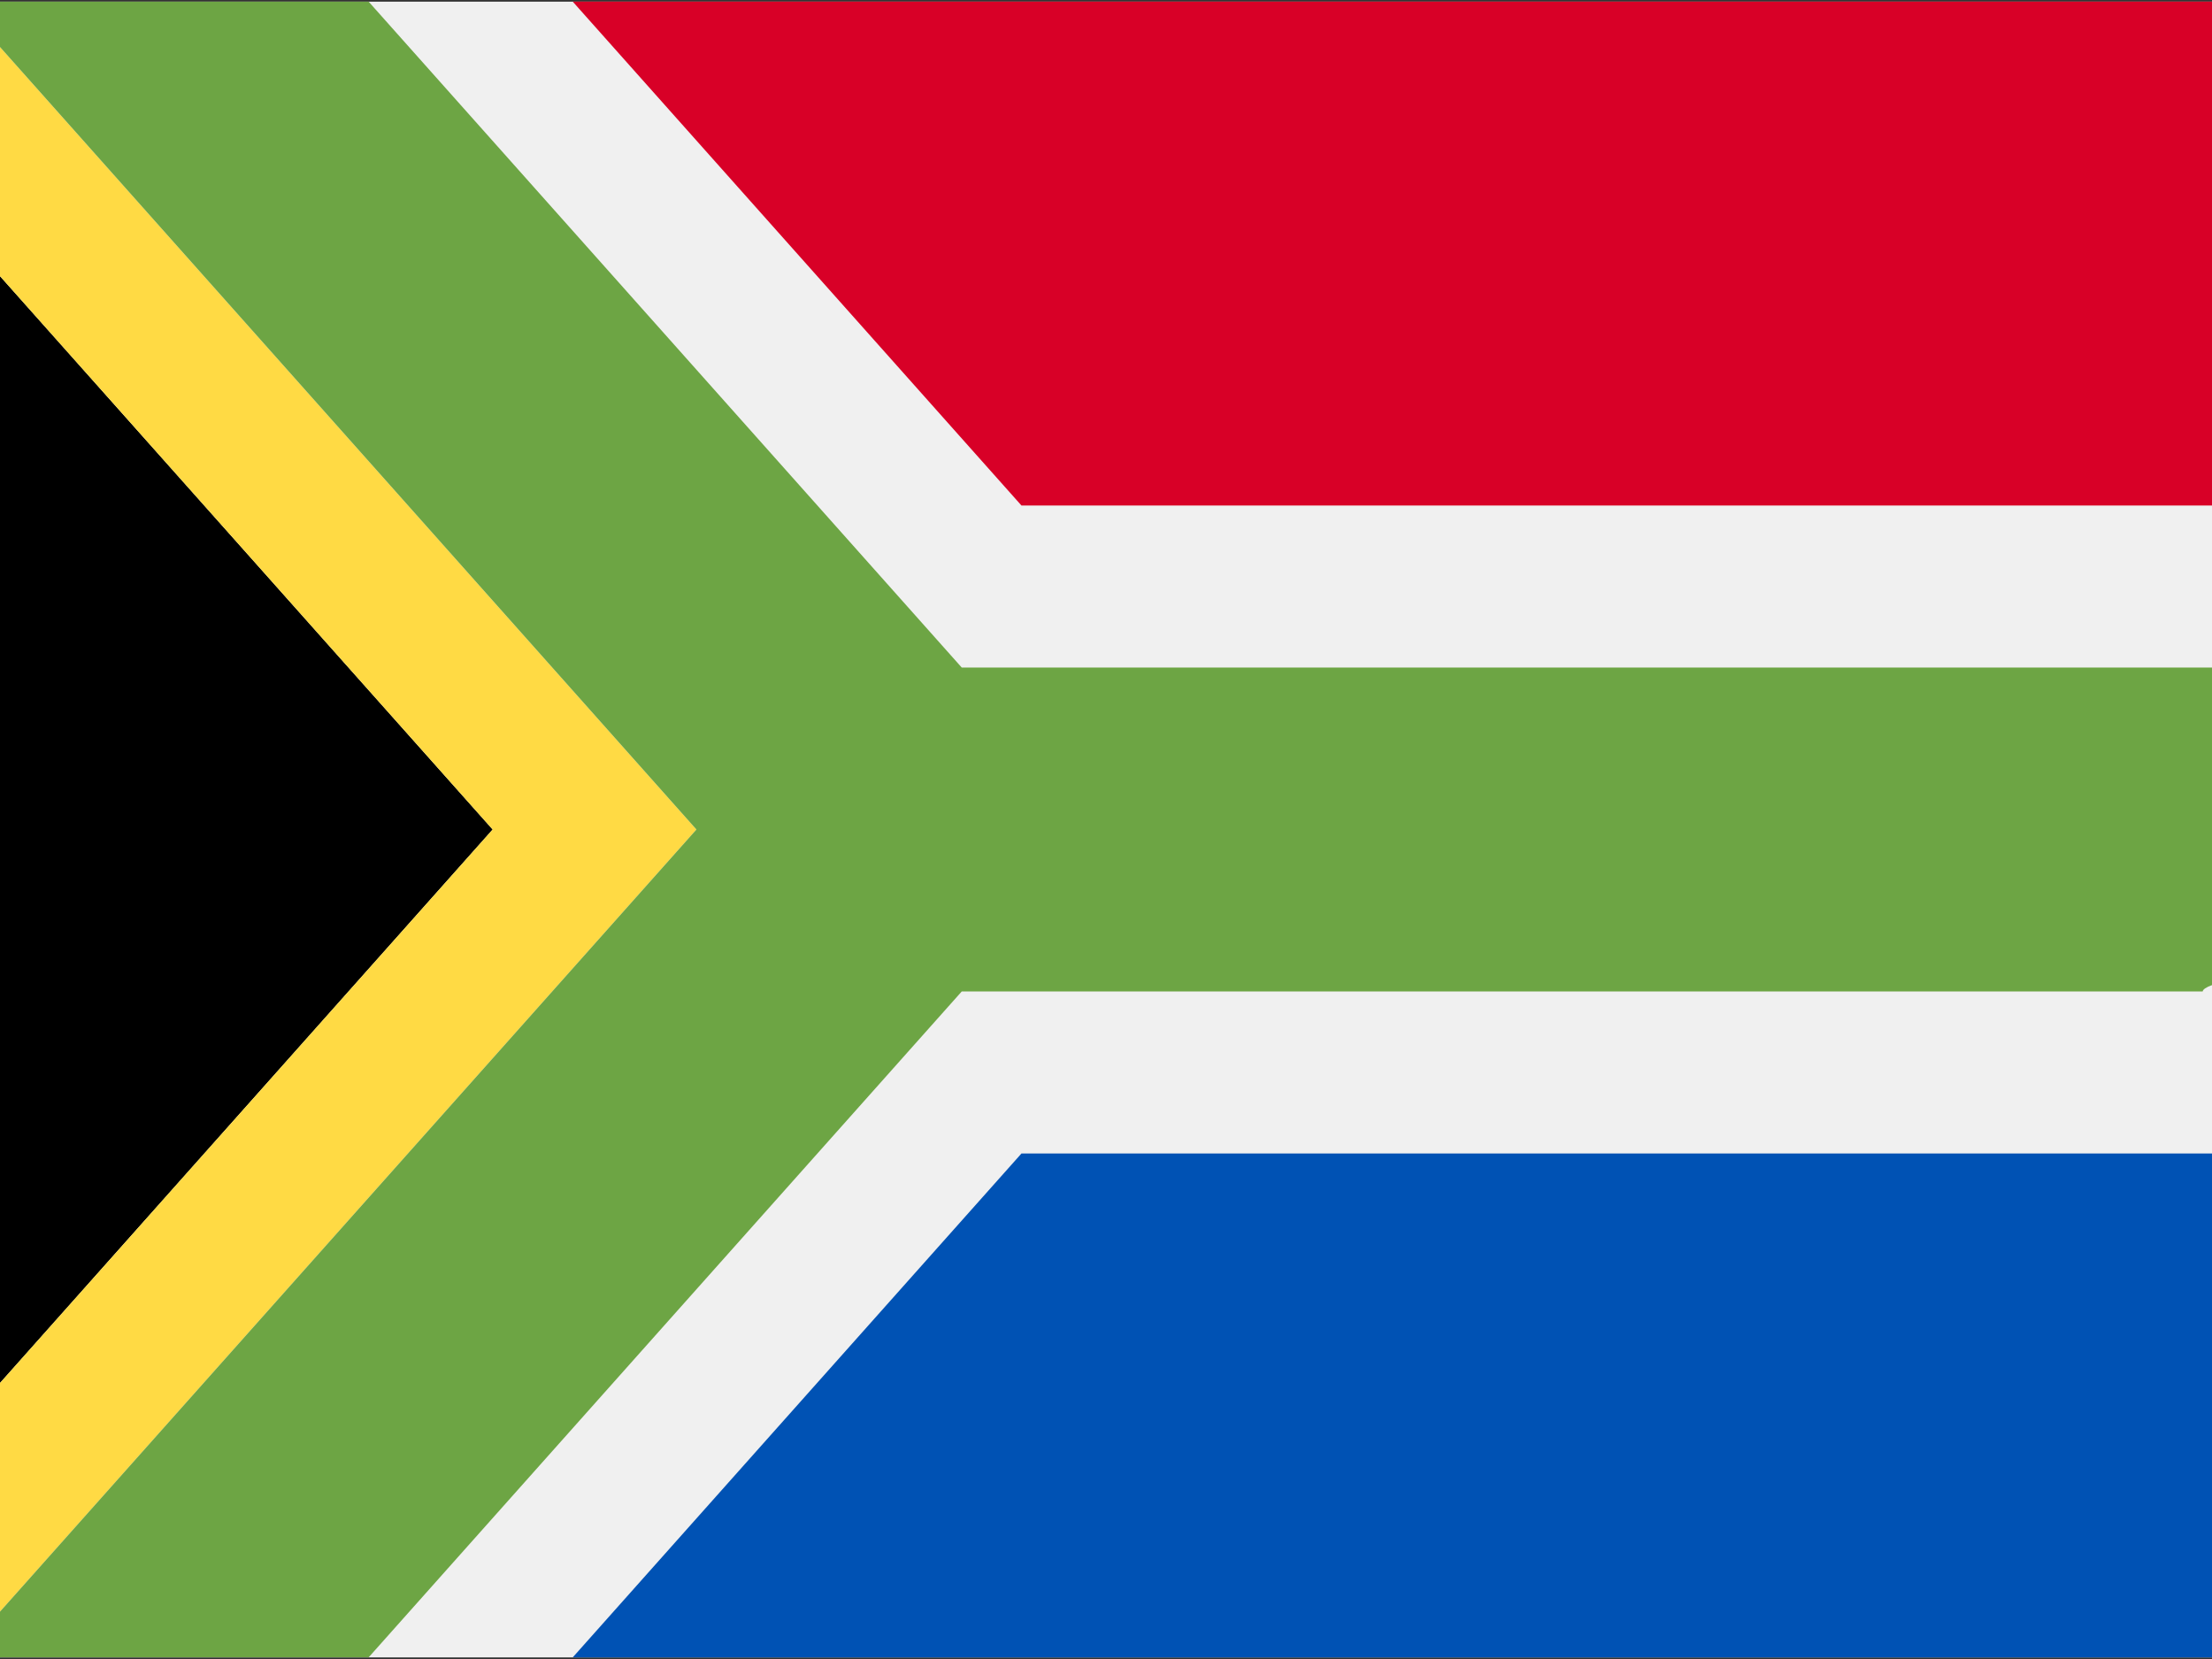
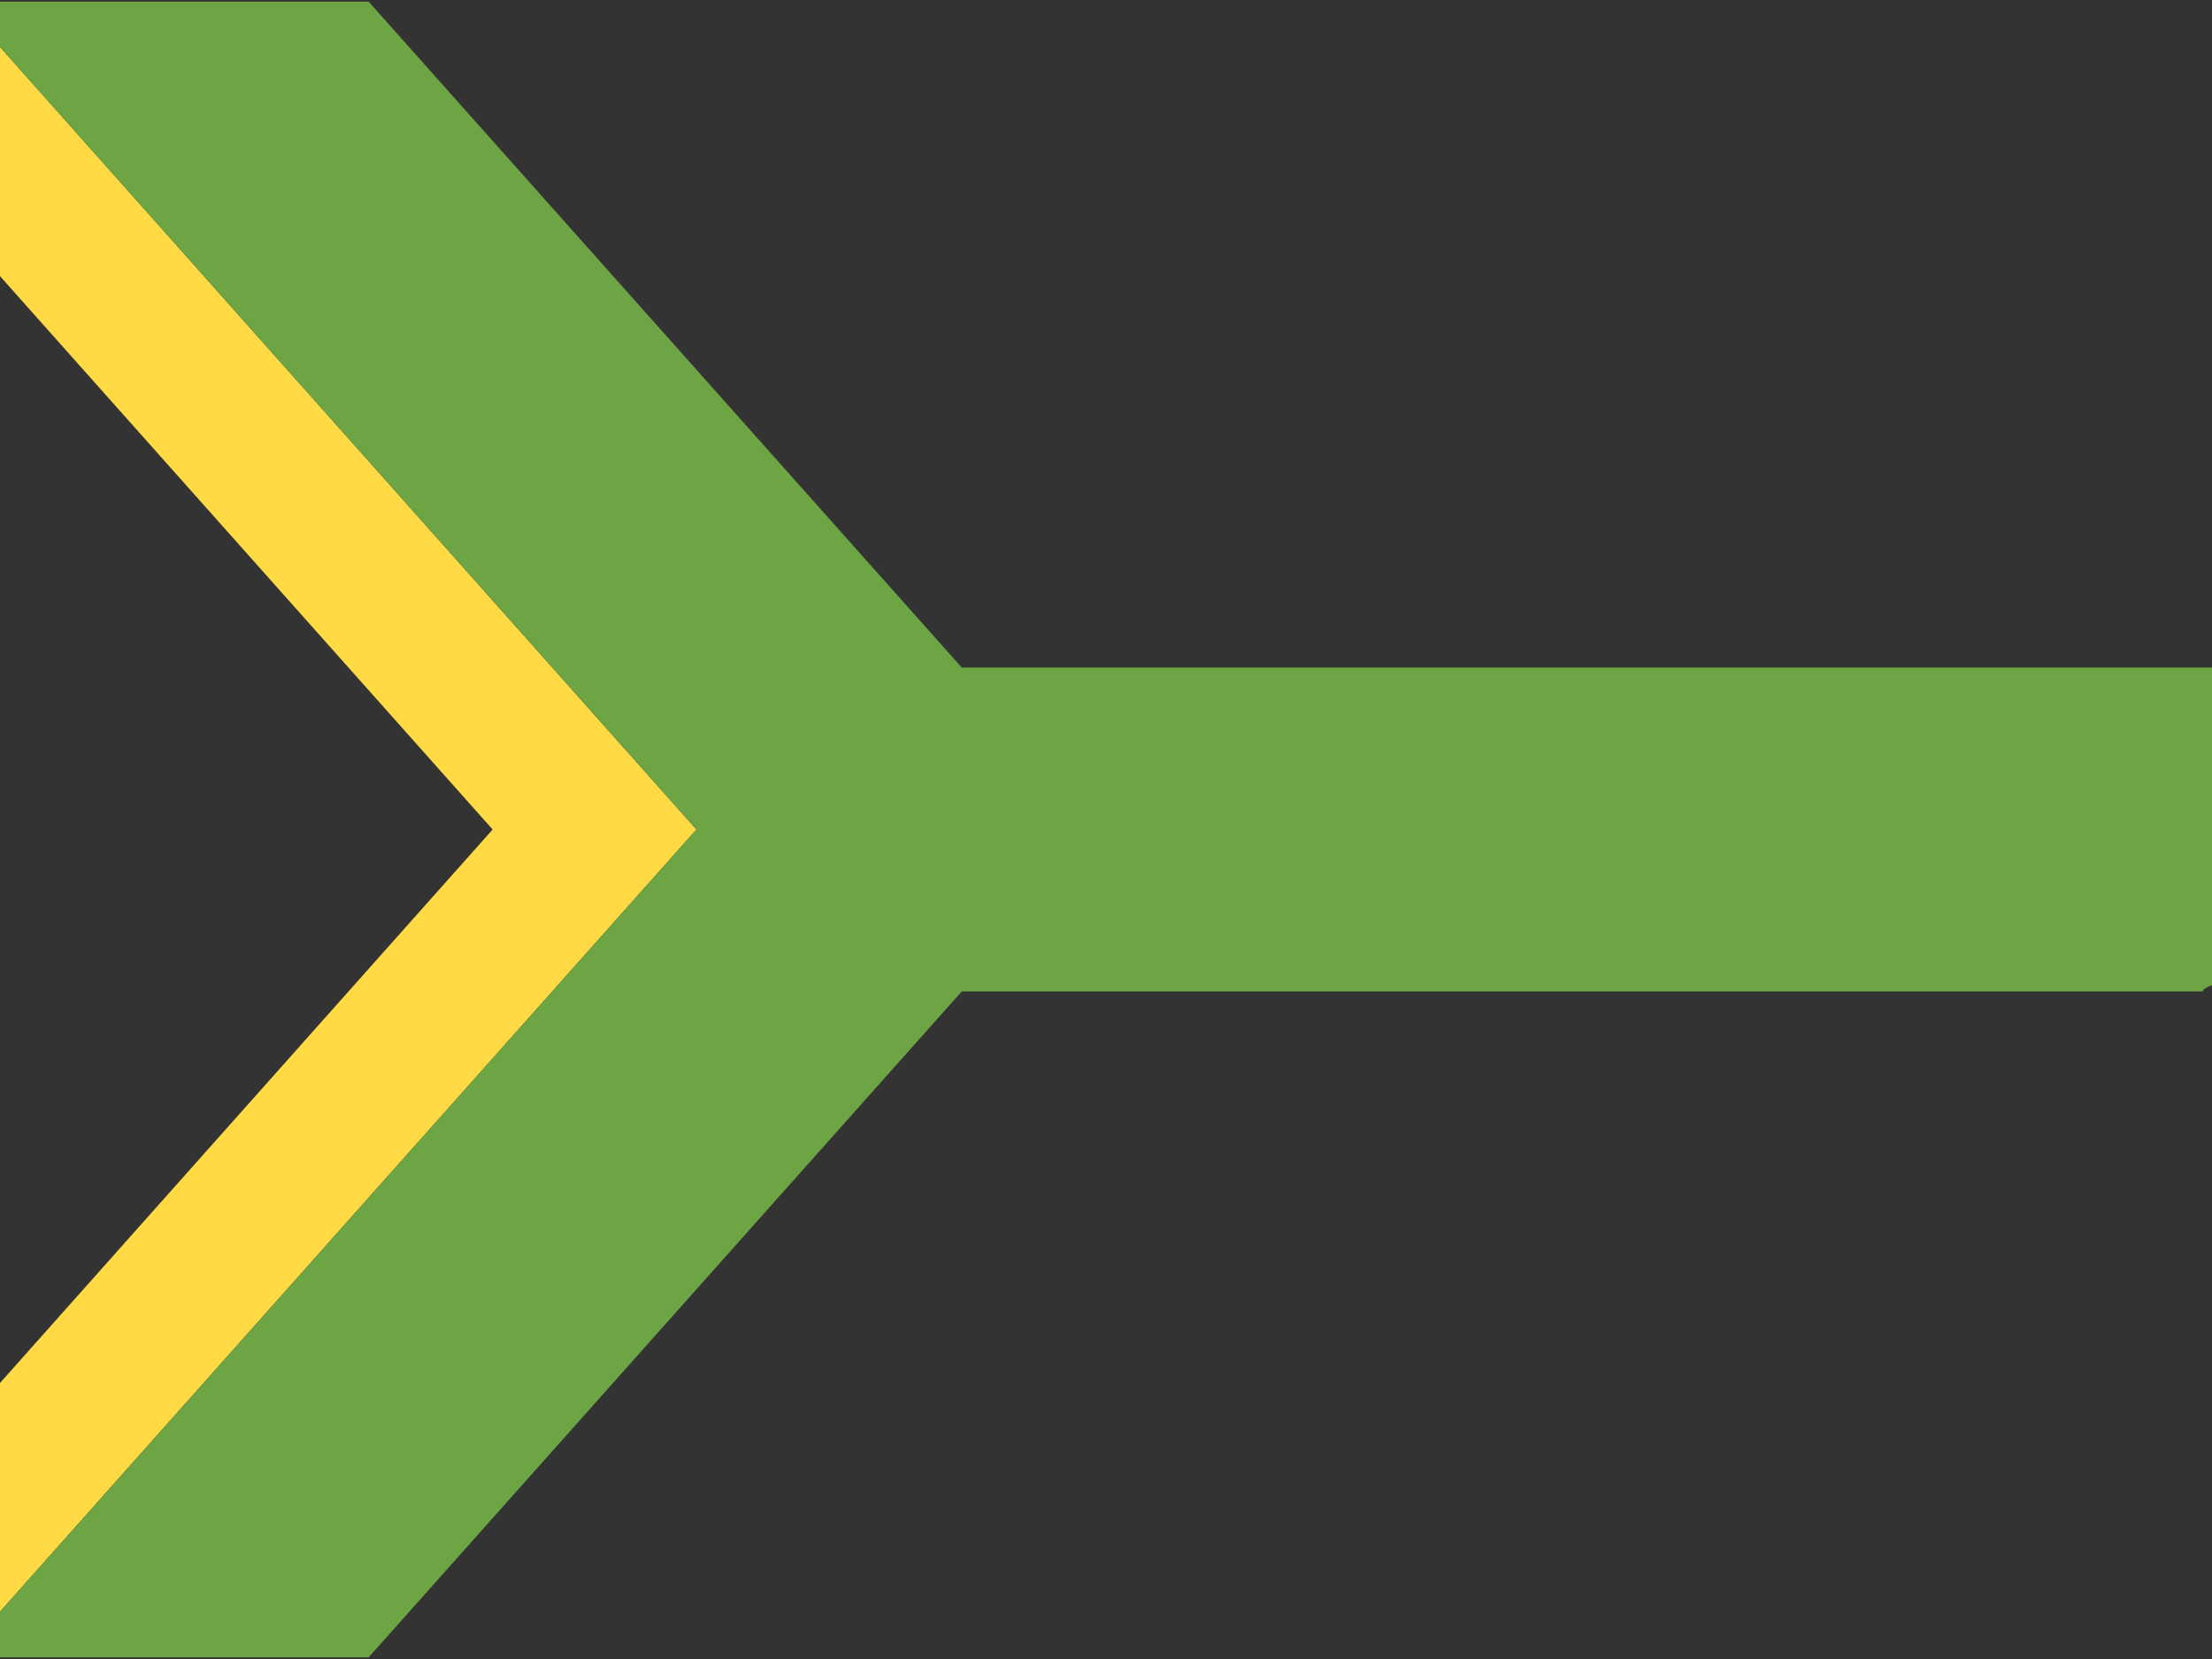
<svg xmlns="http://www.w3.org/2000/svg" width="32" height="24">
  <rect width="100%" height="100%" fill="#333333" stroke="none" />
  <g fill="none">
-     <path fill="#F0F0F0" d="M0 .024h32v23.953H0z" />
-     <path fill="#000" d="M7.127 12L0 3.995v16.012z" />
    <path fill="#FFDA44" d="M10.075 12L0 .68v3.315L7.127 12 0 20.007v3.308z" />
    <path fill="#6DA544" d="M31.865 14.343c.003-.03.05-.061.135-.092V9.657H13.913L5.333.024H0V.68L10.075 12 0 23.315v.661h5.333l8.58-9.633h17.952z" />
-     <path fill="#0052B4" d="M31.449 16.687H14.777l-6.492 7.29H32v-7.29z" />
-     <path fill="#D80027" d="M31.449 7.313H32V.023H8.285l6.492 7.29z" />
  </g>
</svg>